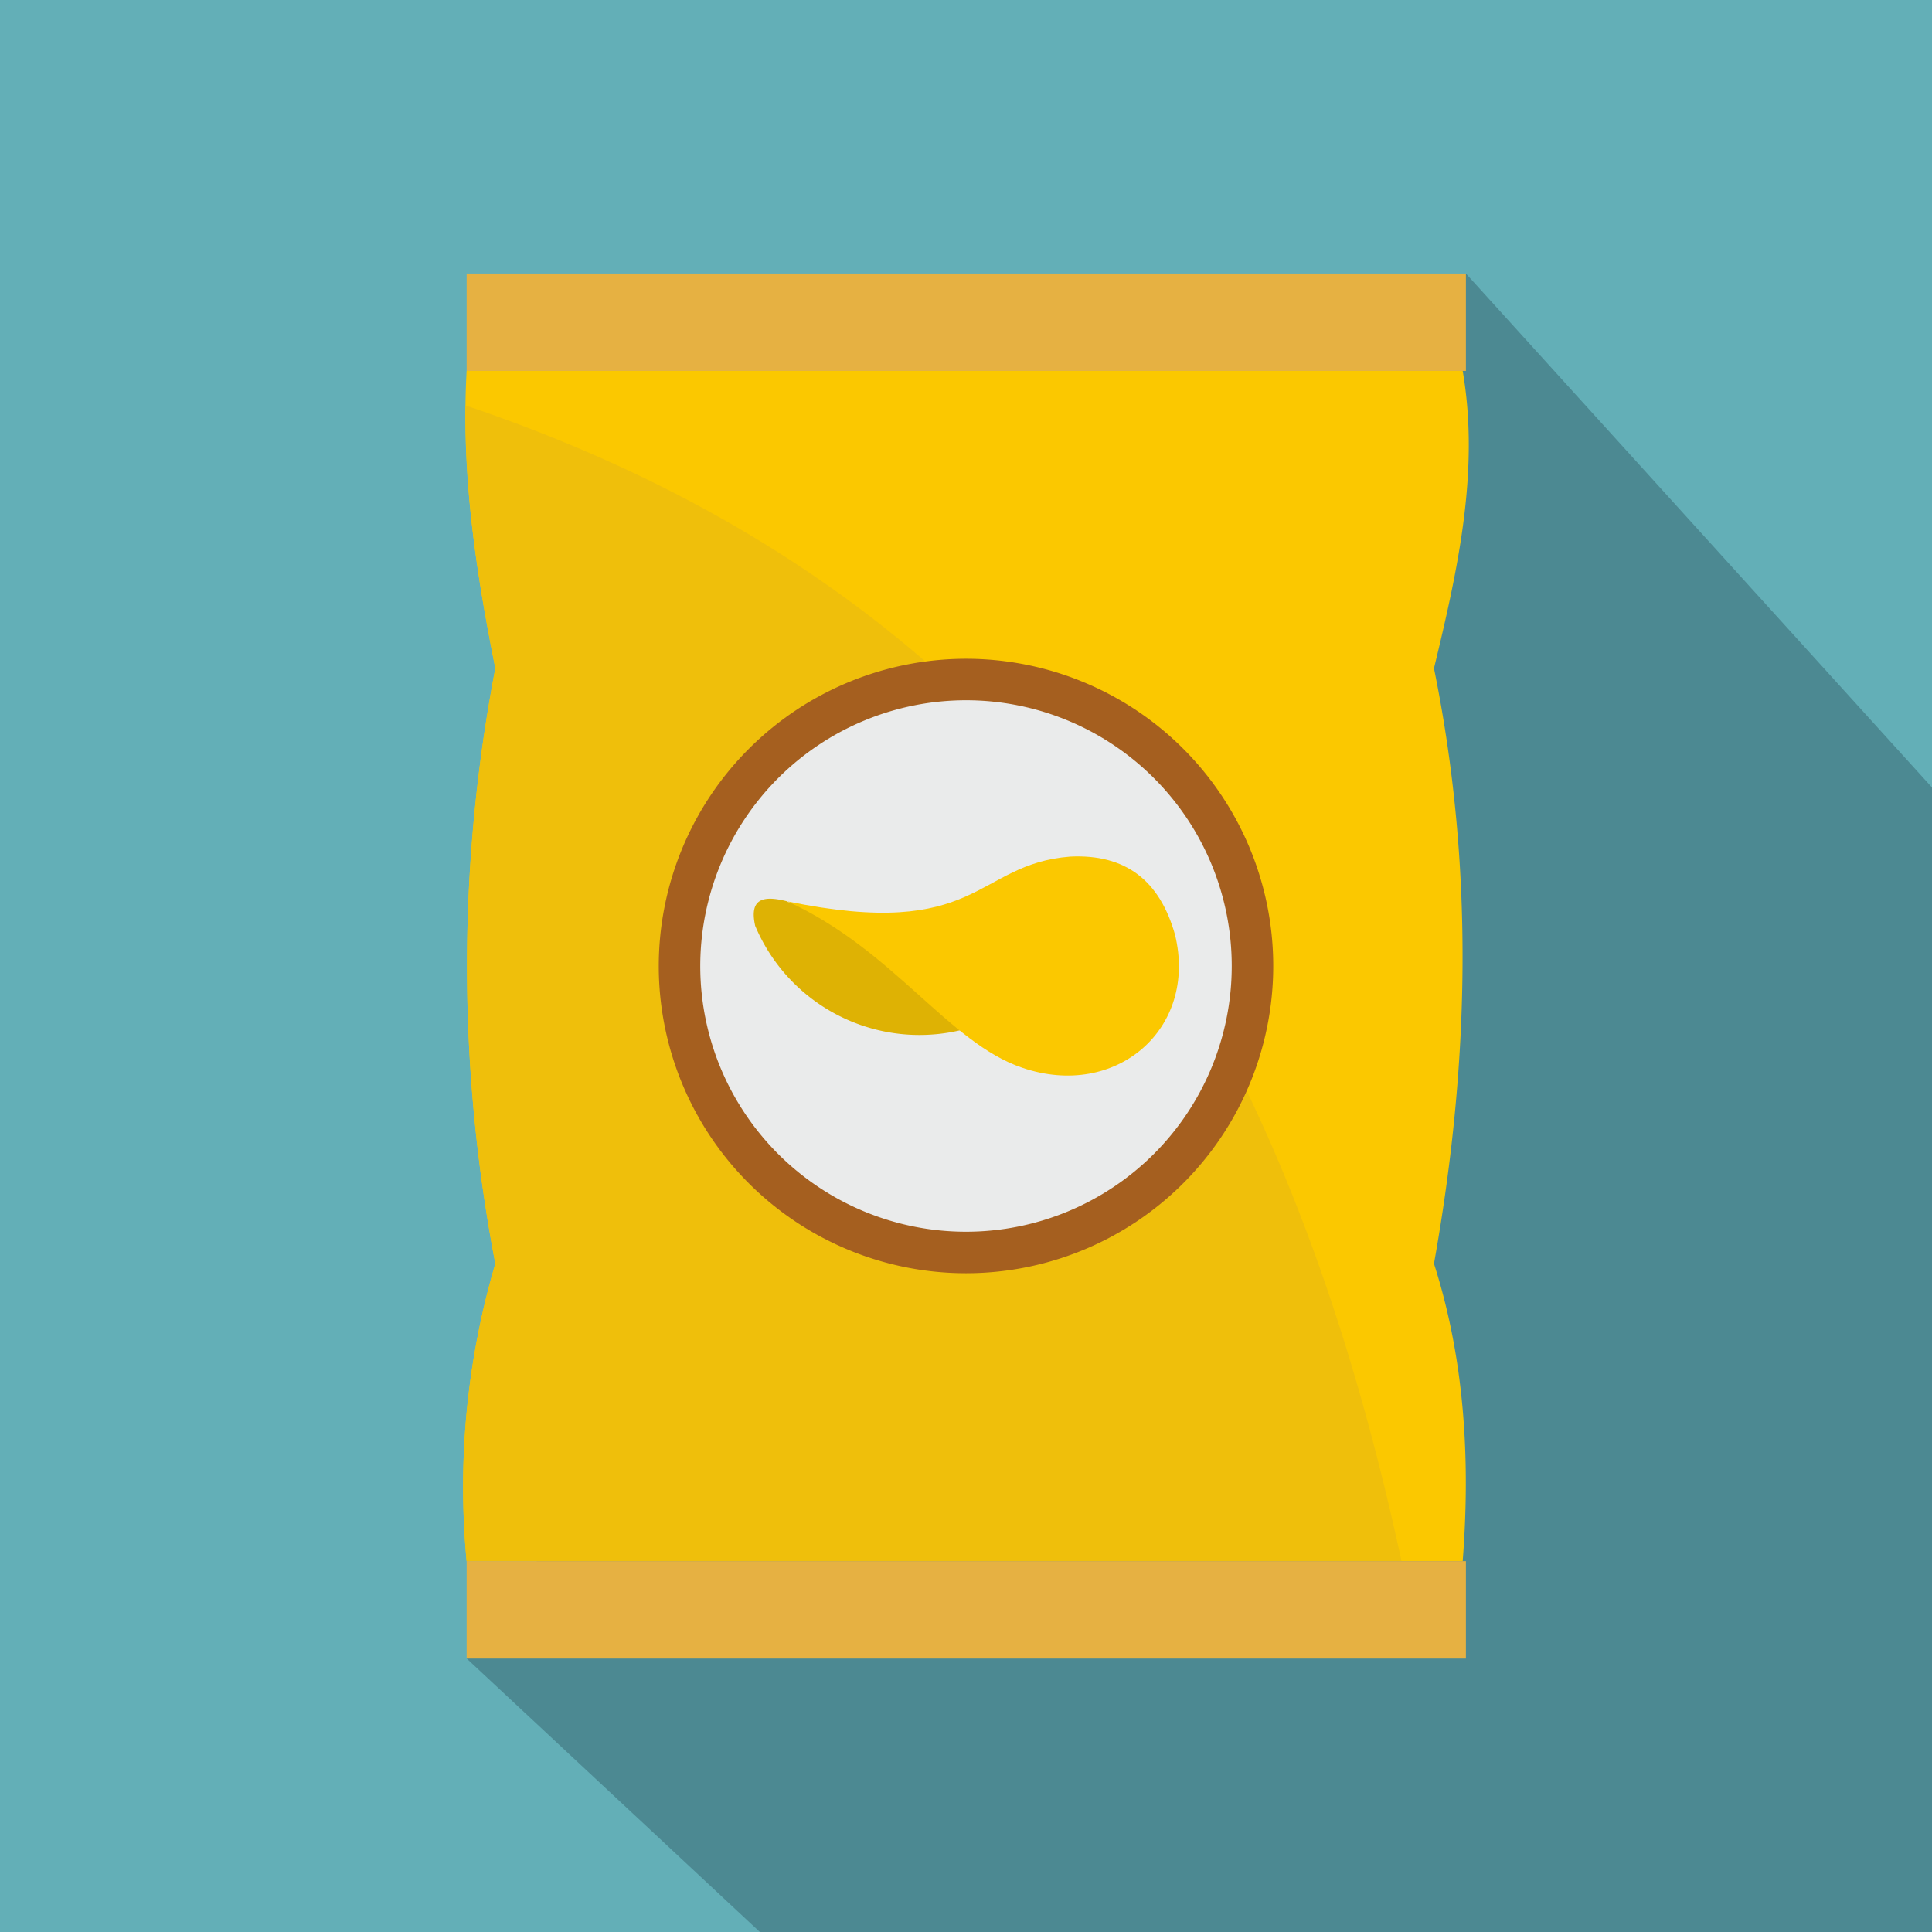
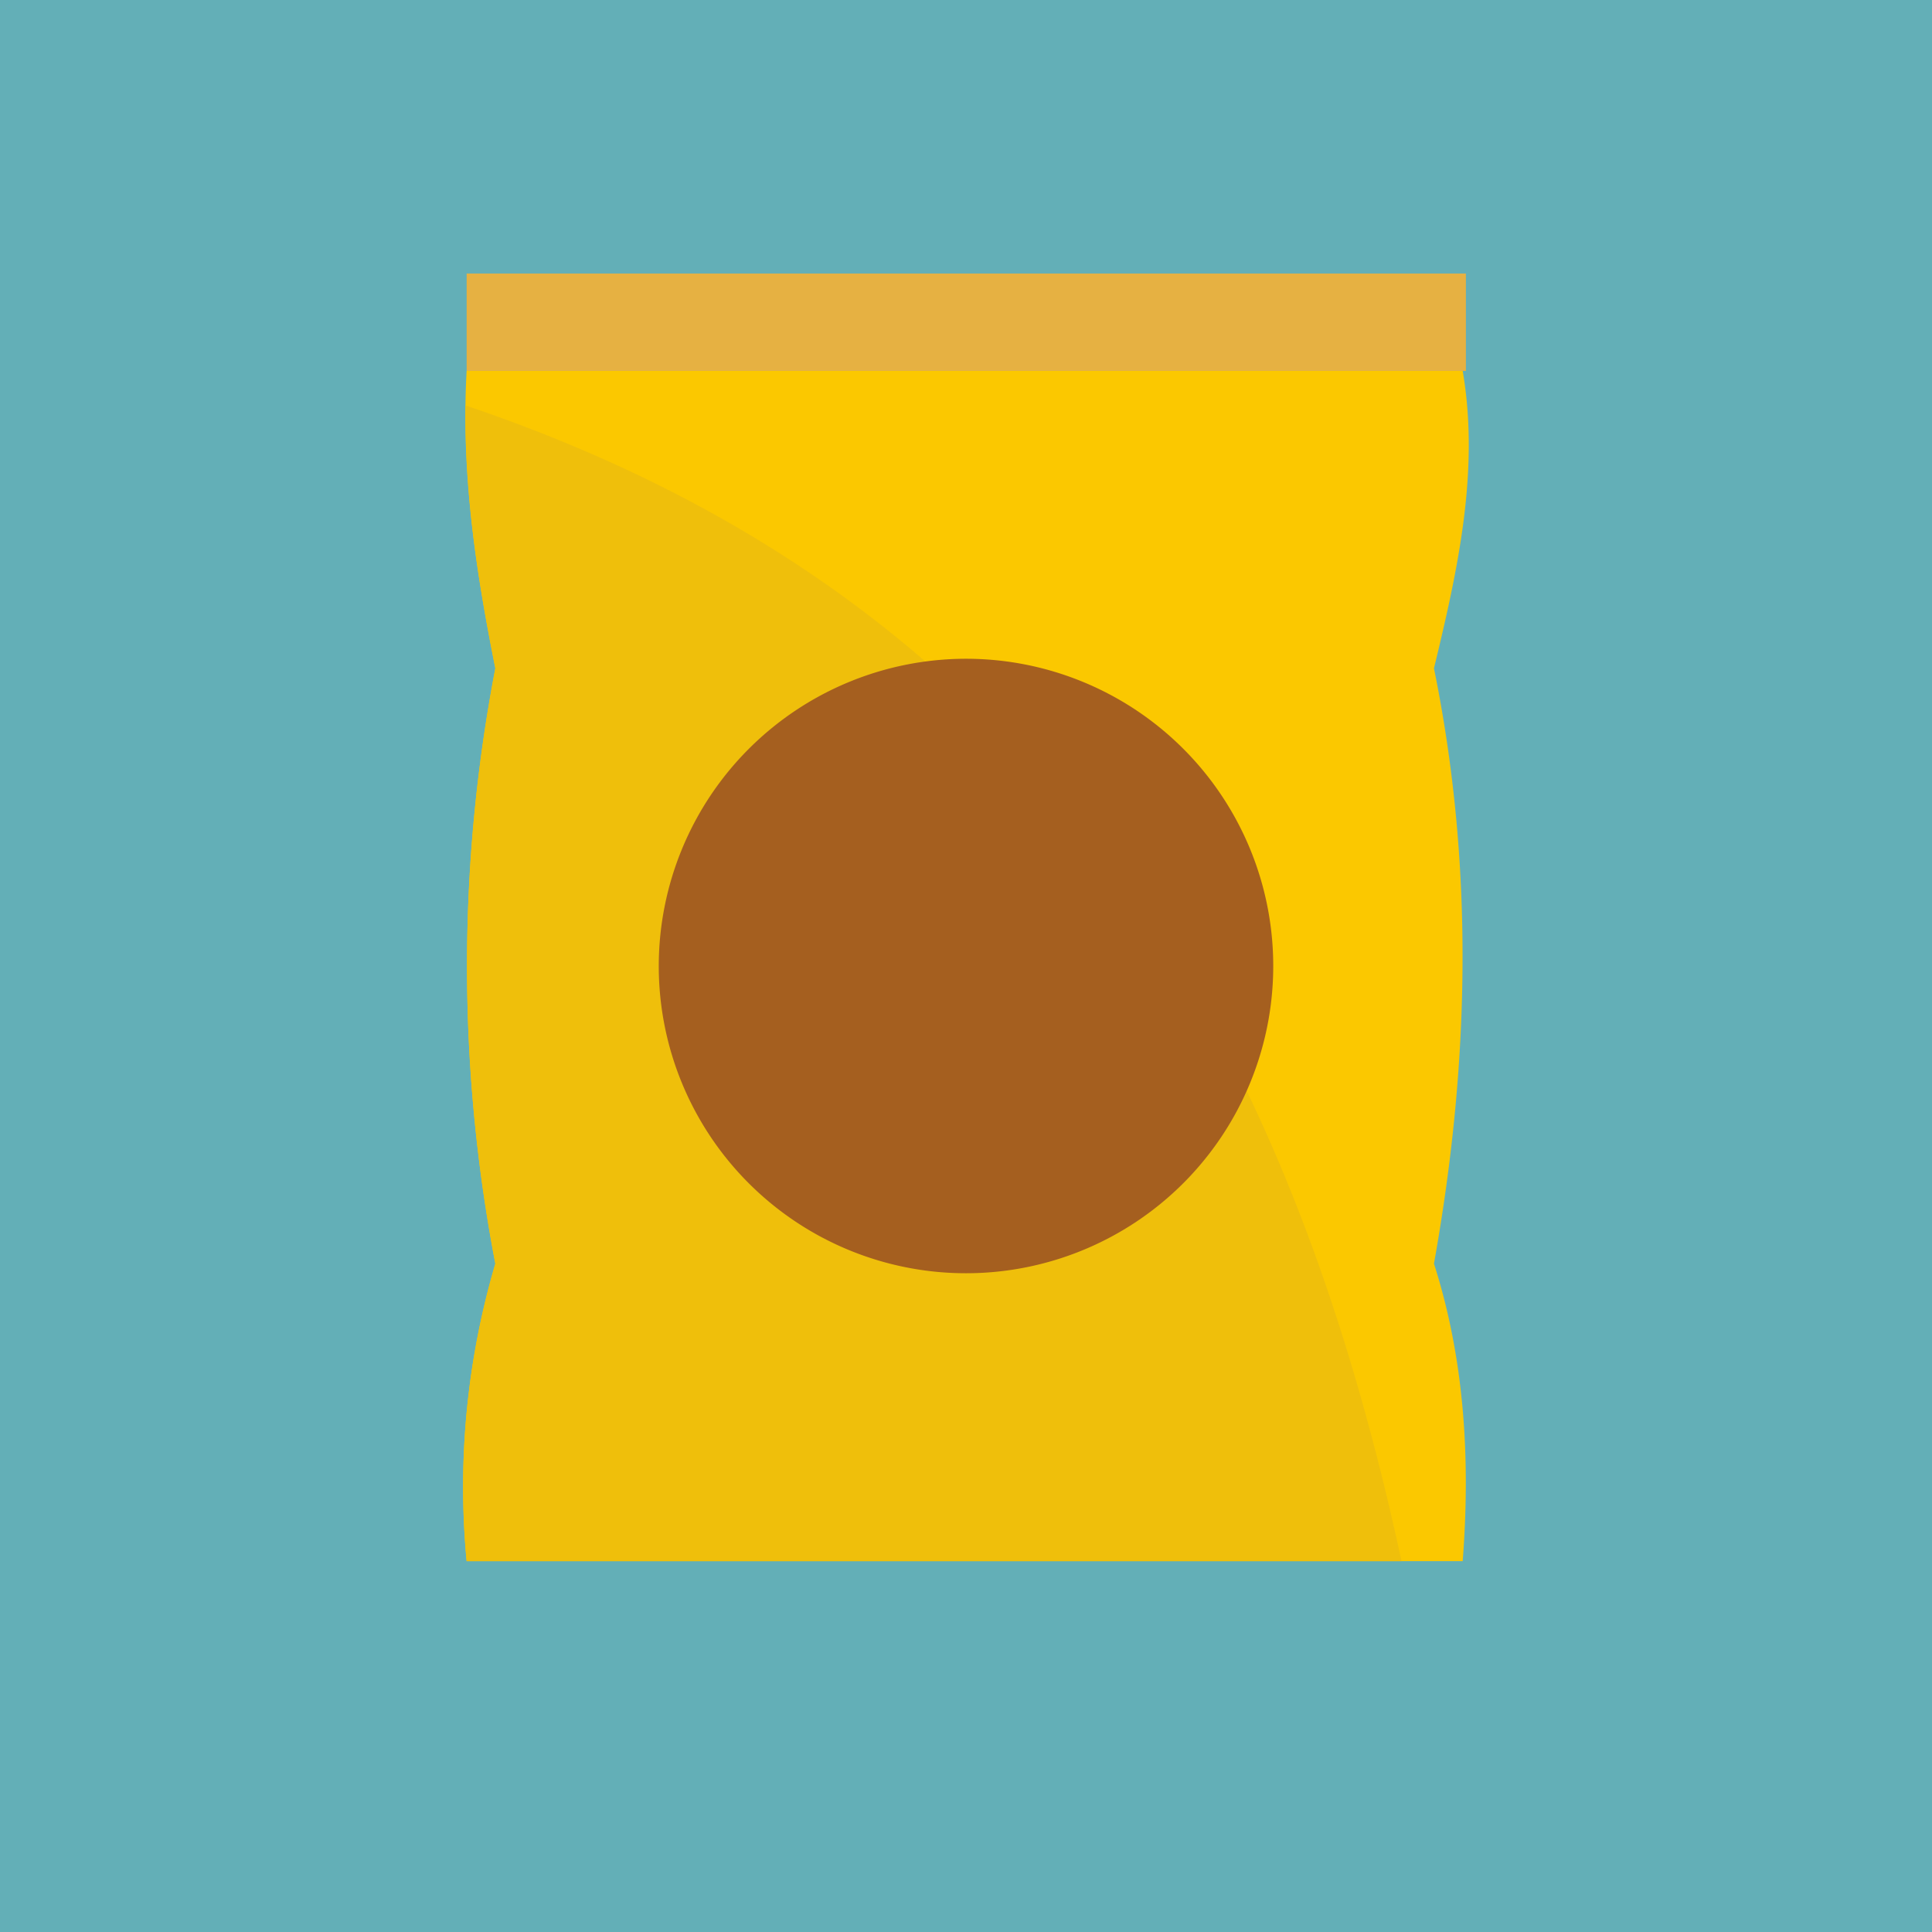
<svg xmlns="http://www.w3.org/2000/svg" viewBox="0 0 216 216">
  <defs>
    <style>.cls-1{fill:#63afb7;}.cls-2{fill:#4c8992;}.cls-2,.cls-3,.cls-4,.cls-6,.cls-7,.cls-8{fill-rule:evenodd;}.cls-3{fill:#fbc800;}.cls-4{fill:#efbf0b;}.cls-5{fill:#e6b142;}.cls-6{fill:#a55f1f;}.cls-7{fill:#eaebeb;}.cls-8{fill:#deb204;}</style>
  </defs>
  <g id="Layer_2" data-name="Layer 2">
    <g id="Layer_1-2" data-name="Layer 1">
      <rect class="cls-1" width="216" height="216" />
-       <polygon class="cls-2" points="163.89 30.58 216 88.04 216 216 84.95 216 52.17 185.42 163.89 30.58" />
      <path class="cls-3" d="M52.17,41.46H163.53c1.91,11.13-.53,22.19-3.21,33.26,4.58,22.48,3.93,44.61,0,66.56,3.39,10.59,4.1,21.78,3.21,33.26H52.17a88.2,88.2,0,0,1,3.21-33.26,176.55,176.55,0,0,1,0-66.56C53.24,64,51.52,53.06,52.17,41.46Z" />
      <path class="cls-4" d="M156.69,174.54H52.17a88.2,88.2,0,0,1,3.21-33.26,176.55,176.55,0,0,1,0-66.56c-1.9-9.52-3.45-19.22-3.33-29.39,61.39,20.7,91,65.79,104.64,129.21Z" />
      <rect class="cls-5" x="52.17" y="30.58" width="111.72" height="10.89" />
-       <rect class="cls-5" x="52.17" y="174.54" width="111.72" height="10.89" />
      <path class="cls-6" d="M108,73.65A34.35,34.35,0,1,1,73.65,108,34.38,34.38,0,0,1,108,73.65Z" />
-       <path class="cls-7" d="M108,78.29A29.71,29.71,0,1,1,78.29,108,29.73,29.73,0,0,1,108,78.29Z" />
-       <path class="cls-8" d="M88,100.77c-2.56-.65-4.28-.41-3.57,2.74a19.93,19.93,0,0,0,24.1,11.36c-.48-2.38-3.63-5.65-4.11-8-2.8-1.13-5.59-2.32-8.45-3.45-2.67-.89-5.35-1.79-8-2.62Z" />
-       <path class="cls-3" d="M88,100.77c21.6,4.46,20.94-4.16,31.65-5,6.13-.3,10,2.61,11.72,8.74,2.56,10.53-6.6,18.44-17.07,14.87-8.27-2.79-14.4-13.2-26.3-18.62Z" />
+       <path class="cls-7" d="M108,78.29Z" />
    </g>
  </g>
</svg>